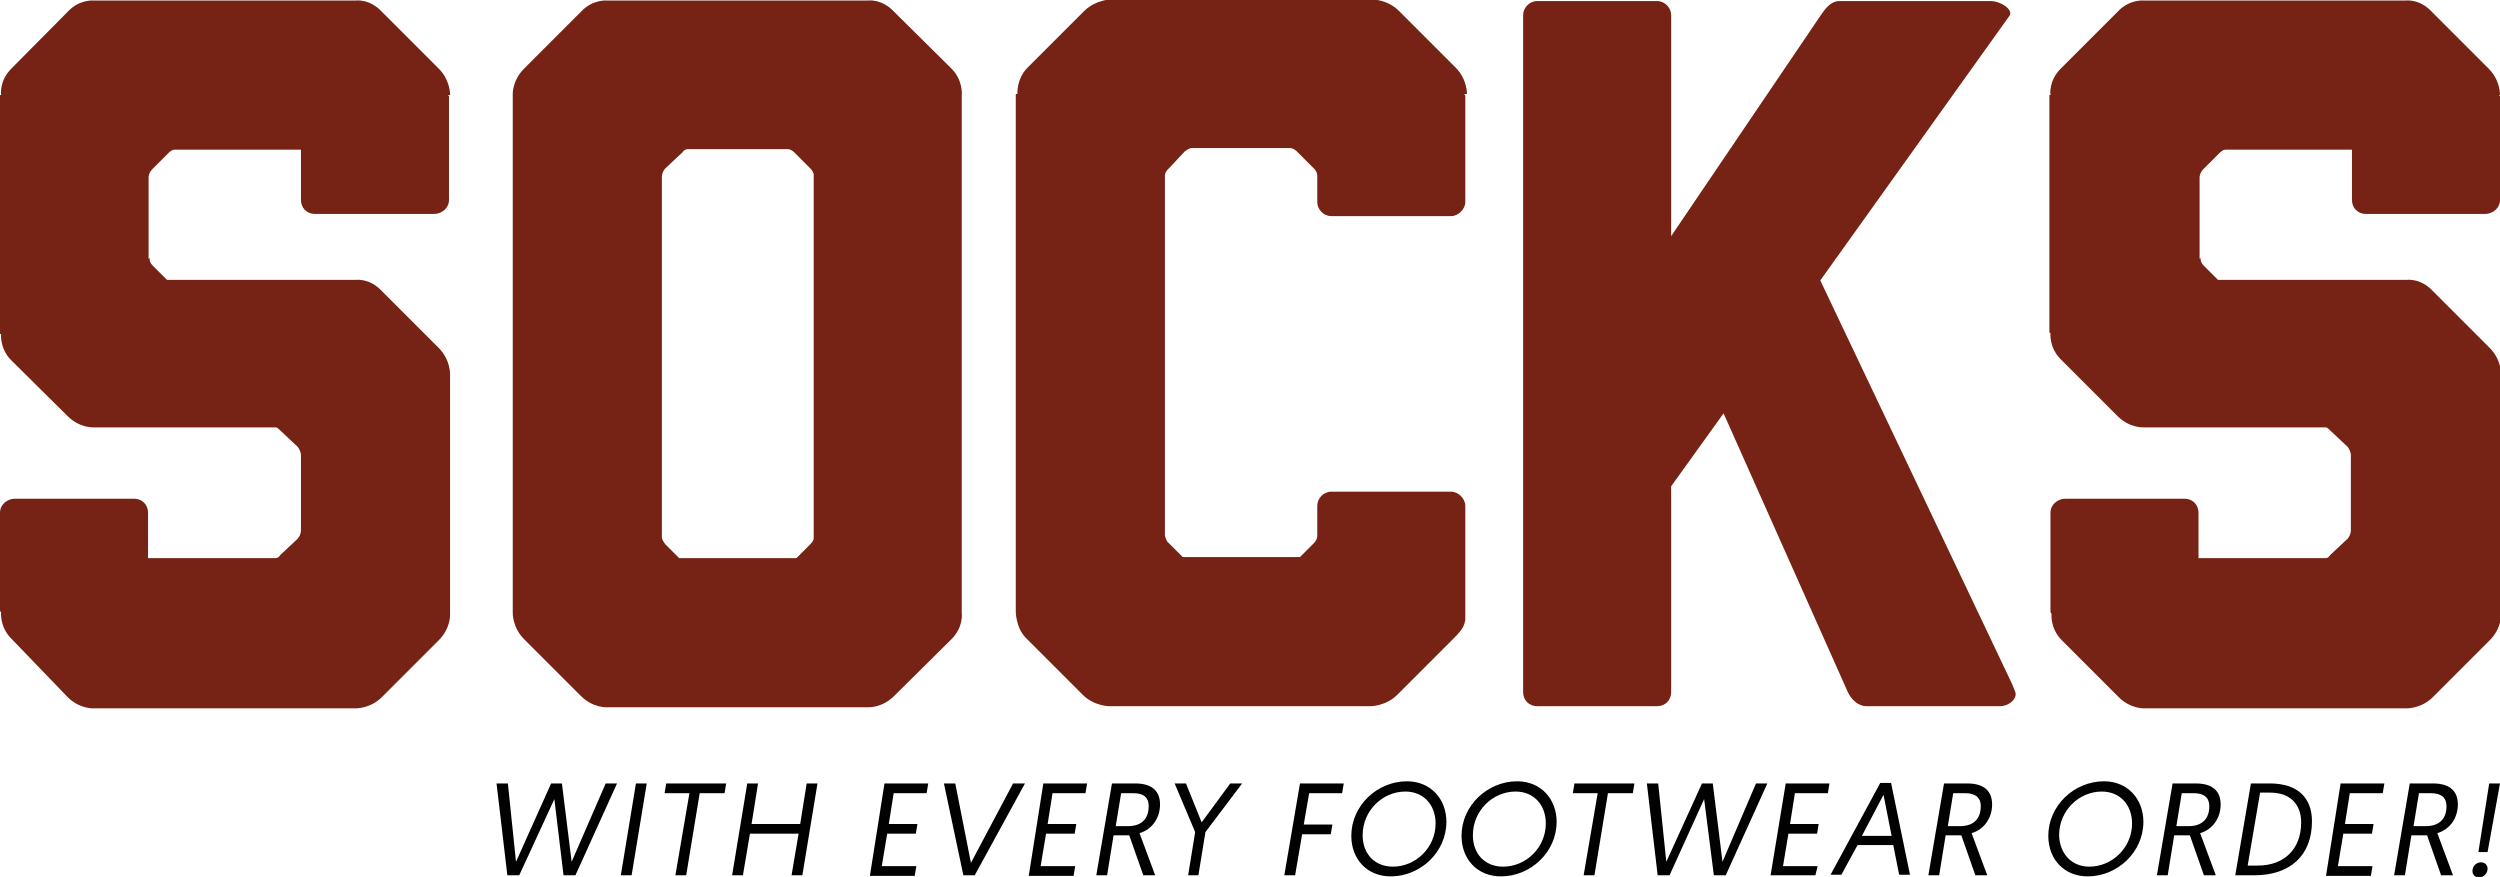
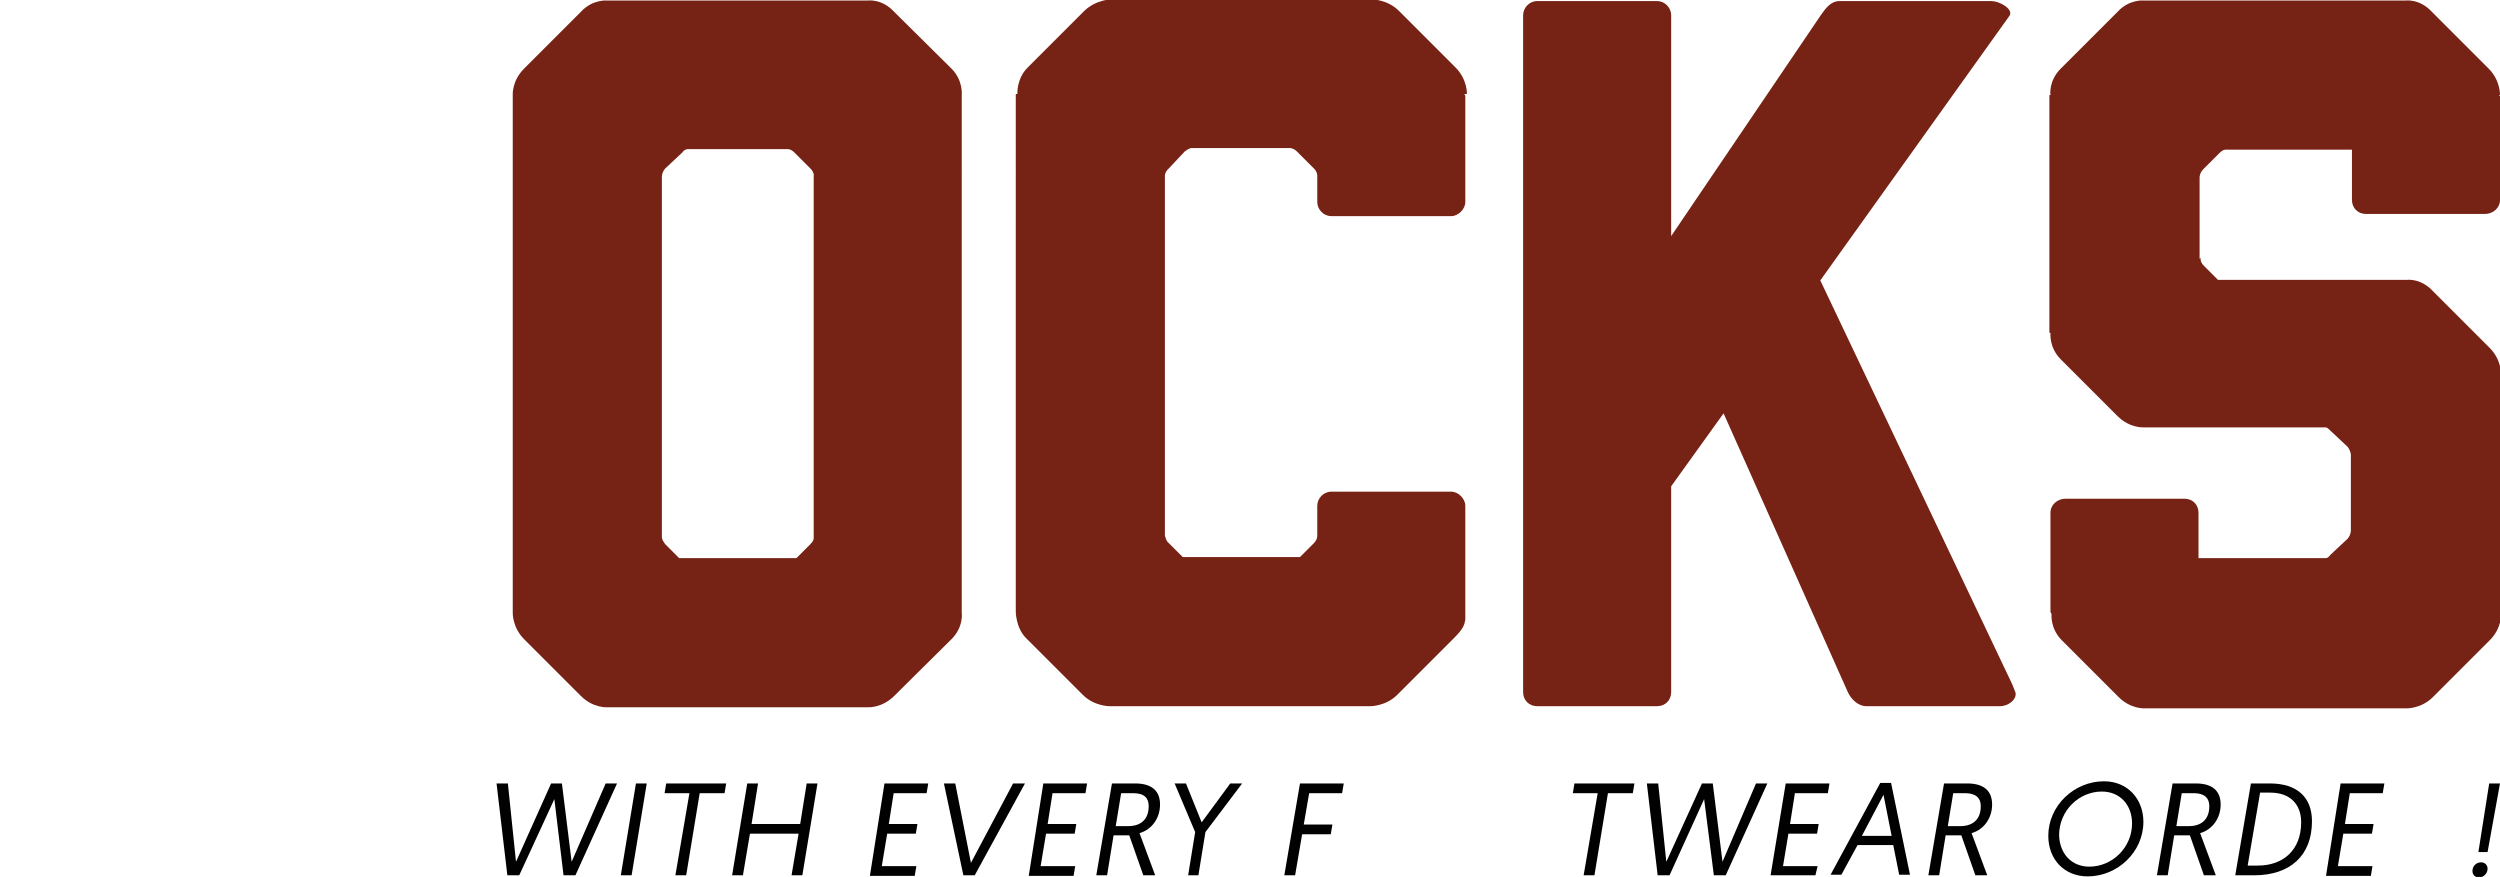
<svg xmlns="http://www.w3.org/2000/svg" version="1.1" id="Layer_1" x="0px" y="0px" viewBox="0 0 462.7 162.3" style="enable-background:new 0 0 462.7 162.3;" xml:space="preserve">
  <style type="text/css">
	.st0{fill:#010101;}
	.st1{fill:#762214;}
</style>
  <g>
    <g>
      <path class="st0" d="M102.6,147.9L96.1,162h-2.2l-2-17H94l1.5,14.5L102,145h2l1.8,14.5l6.3-14.5h2.1l-7.7,17h-2.2L102.6,147.9z" />
      <path class="st0" d="M117.7,145h2l-2.8,17h-2L117.7,145z" />
      <path class="st0" d="M127.6,146.8H123l0.3-1.8h11.1l-0.3,1.8h-4.6L127,162h-2L127.6,146.8z" />
      <path class="st0" d="M138.3,145h2l-1.2,7.5h9l1.2-7.5h2l-2.8,17h-2l1.3-7.7h-9l-1.3,7.7h-2L138.3,145z" />
      <path class="st0" d="M163.7,145h8.1l-0.3,1.8h-6.1l-0.9,5.7h5.3l-0.3,1.8h-5.3l-1,6h6.4l-0.3,1.8h-8.3L163.7,145z" />
      <path class="st0" d="M178.3,162l-3.6-17h2.1l2.9,14.7l7.8-14.7h2.2l-9.3,17H178.3z" />
      <path class="st0" d="M193.1,145h8.1l-0.3,1.8h-6.1l-0.9,5.7h5.3l-0.3,1.8h-5.3l-1,6h6.4l-0.3,1.8h-8.3L193.1,145z" />
      <path class="st0" d="M205.8,145h4.3c3.1,0,4.6,1.4,4.6,3.9c0,2.4-1.4,4.6-3.8,5.3l2.9,7.8h-2.2l-2.6-7.4h-2.9l-1.2,7.4h-2    L205.8,145z M208.8,152.9c2.3,0,3.8-1.2,3.8-3.7c0-1.5-0.8-2.4-2.9-2.4h-2.2l-1,6.1H208.8z" />
      <path class="st0" d="M221.2,154l-3.8-9h2.1l2.9,7.2l5.3-7.2h2.2l-6.8,9l-1.3,8h-1.9L221.2,154z" />
      <path class="st0" d="M240.6,145h8.1l-0.3,1.8h-6.1l-1,5.8h5.3l-0.3,1.8H241l-1.3,7.6h-2L240.6,145z" />
-       <path class="st0" d="M260.4,144.6c4.4,0,7.3,3.3,7.3,7.5c0,5.6-4.8,10.1-10.3,10.1c-4.4,0-7.3-3.2-7.3-7.5    C250.1,149.1,254.9,144.6,260.4,144.6z M257.8,160.4c4.2,0,7.9-3.5,7.9-8c0-3.4-2.2-5.9-5.6-5.9c-4.2,0-7.9,3.5-7.9,8.1    C252.2,158,254.4,160.4,257.8,160.4z" />
-       <path class="st0" d="M280.8,144.6c4.4,0,7.3,3.3,7.3,7.5c0,5.6-4.8,10.1-10.3,10.1c-4.4,0-7.3-3.2-7.3-7.5    C270.5,149.1,275.3,144.6,280.8,144.6z M278.2,160.4c4.2,0,7.9-3.5,7.9-8c0-3.4-2.2-5.9-5.6-5.9c-4.2,0-7.9,3.5-7.9,8.1    C272.6,158,274.8,160.4,278.2,160.4z" />
      <path class="st0" d="M295.7,146.8h-4.6l0.3-1.8h11.1l-0.3,1.8h-4.6l-2.5,15.2h-2L295.7,146.8z" />
      <path class="st0" d="M315.4,147.9L309,162h-2.2l-2-17h2.1l1.5,14.5l6.6-14.5h2l1.8,14.5L325,145h2.1l-7.7,17h-2.2L315.4,147.9z" />
      <path class="st0" d="M330.5,145h8.1l-0.3,1.8h-6.1l-0.9,5.7h5.3l-0.3,1.8h-5.3l-1,6h6.4L336,162h-8.3L330.5,145z" />
      <path class="st0" d="M343.8,156.4l-3,5.5h-2l9.2-17h2l3.5,17h-2l-1.1-5.5H343.8z M348.6,147.1l-4,7.6h5.5L348.6,147.1z" />
      <path class="st0" d="M359.8,145h4.3c3.1,0,4.6,1.4,4.6,3.9c0,2.4-1.4,4.6-3.8,5.3l2.9,7.8h-2.2l-2.6-7.4h-2.9l-1.2,7.4h-2    L359.8,145z M362.8,152.9c2.3,0,3.8-1.2,3.8-3.7c0-1.5-0.9-2.4-2.9-2.4h-2.2l-1,6.1H362.8z" />
      <path class="st0" d="M389.4,144.6c4.4,0,7.3,3.3,7.3,7.5c0,5.6-4.8,10.1-10.3,10.1c-4.4,0-7.3-3.2-7.3-7.5    C379.1,149.1,383.9,144.6,389.4,144.6z M386.7,160.4c4.2,0,7.9-3.5,7.9-8c0-3.4-2.2-5.9-5.6-5.9c-4.2,0-7.9,3.5-7.9,8.1    C381.2,158,383.4,160.4,386.7,160.4z" />
      <path class="st0" d="M402.1,145h4.3c3.1,0,4.6,1.4,4.6,3.9c0,2.4-1.4,4.6-3.8,5.3l2.9,7.8h-2.2l-2.6-7.4h-2.9l-1.2,7.4h-2    L402.1,145z M405.1,152.9c2.3,0,3.8-1.2,3.8-3.7c0-1.5-0.9-2.4-2.9-2.4h-2.2l-1,6.1H405.1z" />
      <path class="st0" d="M416.6,145h3.5c5.1,0,7.8,2.6,7.8,7c0,6.4-4.1,10-10.7,10h-3.5L416.6,145z M417.9,160.2c4.7,0,8-2.9,8-8    c0-3.4-2.1-5.5-5.7-5.5h-1.9l-2.3,13.5H417.9z" />
      <path class="st0" d="M433.2,145h8.1l-0.3,1.8h-6.1l-0.9,5.7h5.3l-0.3,1.8h-5.3l-1,6h6.4l-0.3,1.8h-8.3L433.2,145z" />
-       <path class="st0" d="M446,145h4.3c3.1,0,4.6,1.4,4.6,3.9c0,2.4-1.4,4.6-3.8,5.3l2.9,7.8h-2.2l-2.6-7.4h-2.9l-1.2,7.4h-2L446,145z     M449,152.9c2.3,0,3.8-1.2,3.8-3.7c0-1.5-0.9-2.4-2.9-2.4h-2.2l-1,6.1H449z" />
      <path class="st0" d="M459.2,159.6c0.7,0,1.2,0.5,1.2,1.2c0,0.8-0.7,1.6-1.6,1.6c-0.7,0-1.2-0.5-1.2-1.2    C457.6,160.3,458.3,159.6,459.2,159.6z M460.7,145h2l-2.3,12.7h-1.7L460.7,145z" />
    </g>
-     <path class="st1" d="M82.9,17.6l0.2,0.2V37c0,1.5-1.3,2.6-2.8,2.6h-22c-1.5,0-2.6-1.1-2.6-2.6v-9.3H32.5c-0.4,0-0.7,0-1.3,0.6l-3,3   c-0.7,0.7-0.7,1.5-0.7,1.5v15.1l0.2-0.2c0,0-0.2,0.7,0.6,1.5l2.6,2.6h34.9c0,0,2.6-0.4,4.9,2.1l10.5,10.5c2.2,2.2,2.1,4.9,2.1,4.9   v44.3c0,0,0.2,2.6-2.1,4.9l-10.5,10.5c-2.2,2.2-4.9,2.1-4.9,2.1H17.4c0,0-2.6,0.2-4.9-2.1L2.1,118.2c-2.2-2.2-1.9-4.9-1.9-4.9   S0,113.2,0,113V94.9c0-1.5,1.3-2.6,2.8-2.6h22c1.5,0,2.6,1.1,2.6,2.6v8.4H51c0.4,0,0.6-0.2,0.9-0.6l3.2-3c0.6-0.7,0.6-1.5,0.6-1.5   v-14c0,0,0-0.7-0.6-1.5l-3.2-3c-0.4-0.4-0.6-0.6-0.9-0.6H17.4c0,0-2.6,0.2-4.9-2.1L2.1,66.7c-2.2-2.2-1.9-4.9-1.9-4.9H0V17.6h0.2   c0,0-0.4-2.6,1.9-4.9L12.5,2.2c2.2-2.4,4.9-2.1,4.9-2.1h48.4c0,0,2.6-0.4,4.9,2.1l10.5,10.5c2.2,2.2,2.1,4.9,2.1,4.9H82.9z" />
    <path class="st1" d="M178,113.4c0,0,0.4,2.6-1.9,4.9l-10.6,10.5c-2.2,2.2-4.7,2.1-4.7,2.1h-48.4c0,0-2.6,0.2-4.9-2.1l-10.5-10.5   c-2.2-2.2-2.1-4.9-2.1-4.9V17.6c0,0-0.2-2.6,2.1-4.9l10.5-10.5c2.2-2.4,4.9-2.1,4.9-2.1h48.2c0,0,2.6-0.4,4.9,2.1l10.6,10.5   c2.2,2.2,1.9,4.9,1.9,4.9V113.4z M127.4,27.6c-0.2,0-0.7,0-1.1,0.6l-3.2,3c-0.6,0.7-0.6,1.5-0.6,1.5v66.7c0,0.4,0.2,0.7,0.6,1.3   l2.6,2.6h21.7l2.6-2.6c0.6-0.6,0.6-0.9,0.6-1.3V32.7c0,0,0.2-0.7-0.6-1.5l-3-3c-0.6-0.6-1.1-0.6-1.3-0.6H127.4z" />
    <path class="st1" d="M188.3,17.4c0,0-0.2-2.8,1.9-4.9l10.5-10.5c2.2-2.1,4.9-2.1,4.9-2.1h48.4c0,0,2.8,0,4.9,2.1l10.5,10.5   c2.2,2.2,2.1,4.9,2.1,4.9H271c0,0,0.2,0.2,0.2,0.4v19.6c0,1.3-1.3,2.6-2.6,2.6h-22.2c-1.5,0-2.6-1.3-2.6-2.6v-4.9   c0,0,0-0.7-0.6-1.3L240,28c-0.4-0.4-0.9-0.6-1.3-0.6h-18.1c-0.4,0-0.7,0.2-1.3,0.6l-3,3.2c-0.7,0.6-0.7,1.3-0.7,1.3v66.7   c0.2,0.4,0.2,0.9,0.7,1.3l2.6,2.6h21.7l2.6-2.6c0.4-0.4,0.6-0.9,0.6-1.3v-5.6c0-1.3,1.1-2.6,2.6-2.6h22.2c1.3,0,2.6,1.3,2.6,2.6   v21.1c-0.2,0.9-0.2,1.5-2.1,3.4l-10.5,10.5c-2.1,2.1-4.9,2.1-4.9,2.1h-48.4c0,0-2.8,0-4.9-2.1l-10.5-10.5c-1.9-1.9-1.9-4.9-1.9-4.9   V17.4z" />
    <path class="st1" d="M373,128.1c0.4,1.3-1.3,2.6-2.8,2.6h-24.8c-1.5,0-2.8-1.3-3.4-2.6l-23-51.6L309.3,90v38.1   c0,1.5-1.1,2.6-2.6,2.6h-22.2c-1.5,0-2.6-1.1-2.6-2.6V2.8c0-1.3,1.1-2.6,2.6-2.6h22.2c1.5,0,2.6,1.3,2.6,2.6v40.9L337,2.8   c0.9-1.3,1.9-2.6,3.4-2.6h28.2c1.3,0,3.9,1.3,3.4,2.6l-35.1,49.1l35.5,74.7L373,128.1z" />
    <path class="st1" d="M462.5,17.6l0.2,0.2V37c0,1.5-1.3,2.6-2.8,2.6h-22c-1.5,0-2.6-1.1-2.6-2.6v-9.3h-23.2c-0.4,0-0.7,0-1.3,0.6   l-3,3c-0.7,0.7-0.7,1.5-0.7,1.5v15.1l0.2-0.2c0,0-0.2,0.7,0.6,1.5l2.6,2.6h34.9c0,0,2.6-0.4,4.9,2.1l10.5,10.5   c2.2,2.2,2.1,4.9,2.1,4.9v44.3c0,0,0.2,2.6-2.1,4.9l-10.5,10.5c-2.2,2.2-4.9,2.1-4.9,2.1h-48.4c0,0-2.6,0.2-4.9-2.1l-10.5-10.5   c-2.2-2.2-1.9-4.9-1.9-4.9s-0.2-0.2-0.2-0.4V94.9c0-1.5,1.3-2.6,2.8-2.6h22c1.5,0,2.6,1.1,2.6,2.6v8.4h23.5c0.4,0,0.6-0.2,0.9-0.6   l3.2-3c0.6-0.7,0.6-1.5,0.6-1.5v-14c0,0,0-0.7-0.6-1.5l-3.2-3c-0.4-0.4-0.6-0.6-0.9-0.6h-33.6c0,0-2.6,0.2-4.9-2.1l-10.5-10.5   c-2.2-2.2-1.9-4.9-1.9-4.9h-0.2V17.6h0.2c0,0-0.4-2.6,1.9-4.9l10.5-10.5c2.2-2.4,4.9-2.1,4.9-2.1h48.4c0,0,2.6-0.4,4.9,2.1   l10.5,10.5c2.2,2.2,2.1,4.9,2.1,4.9H462.5z" />
  </g>
</svg>